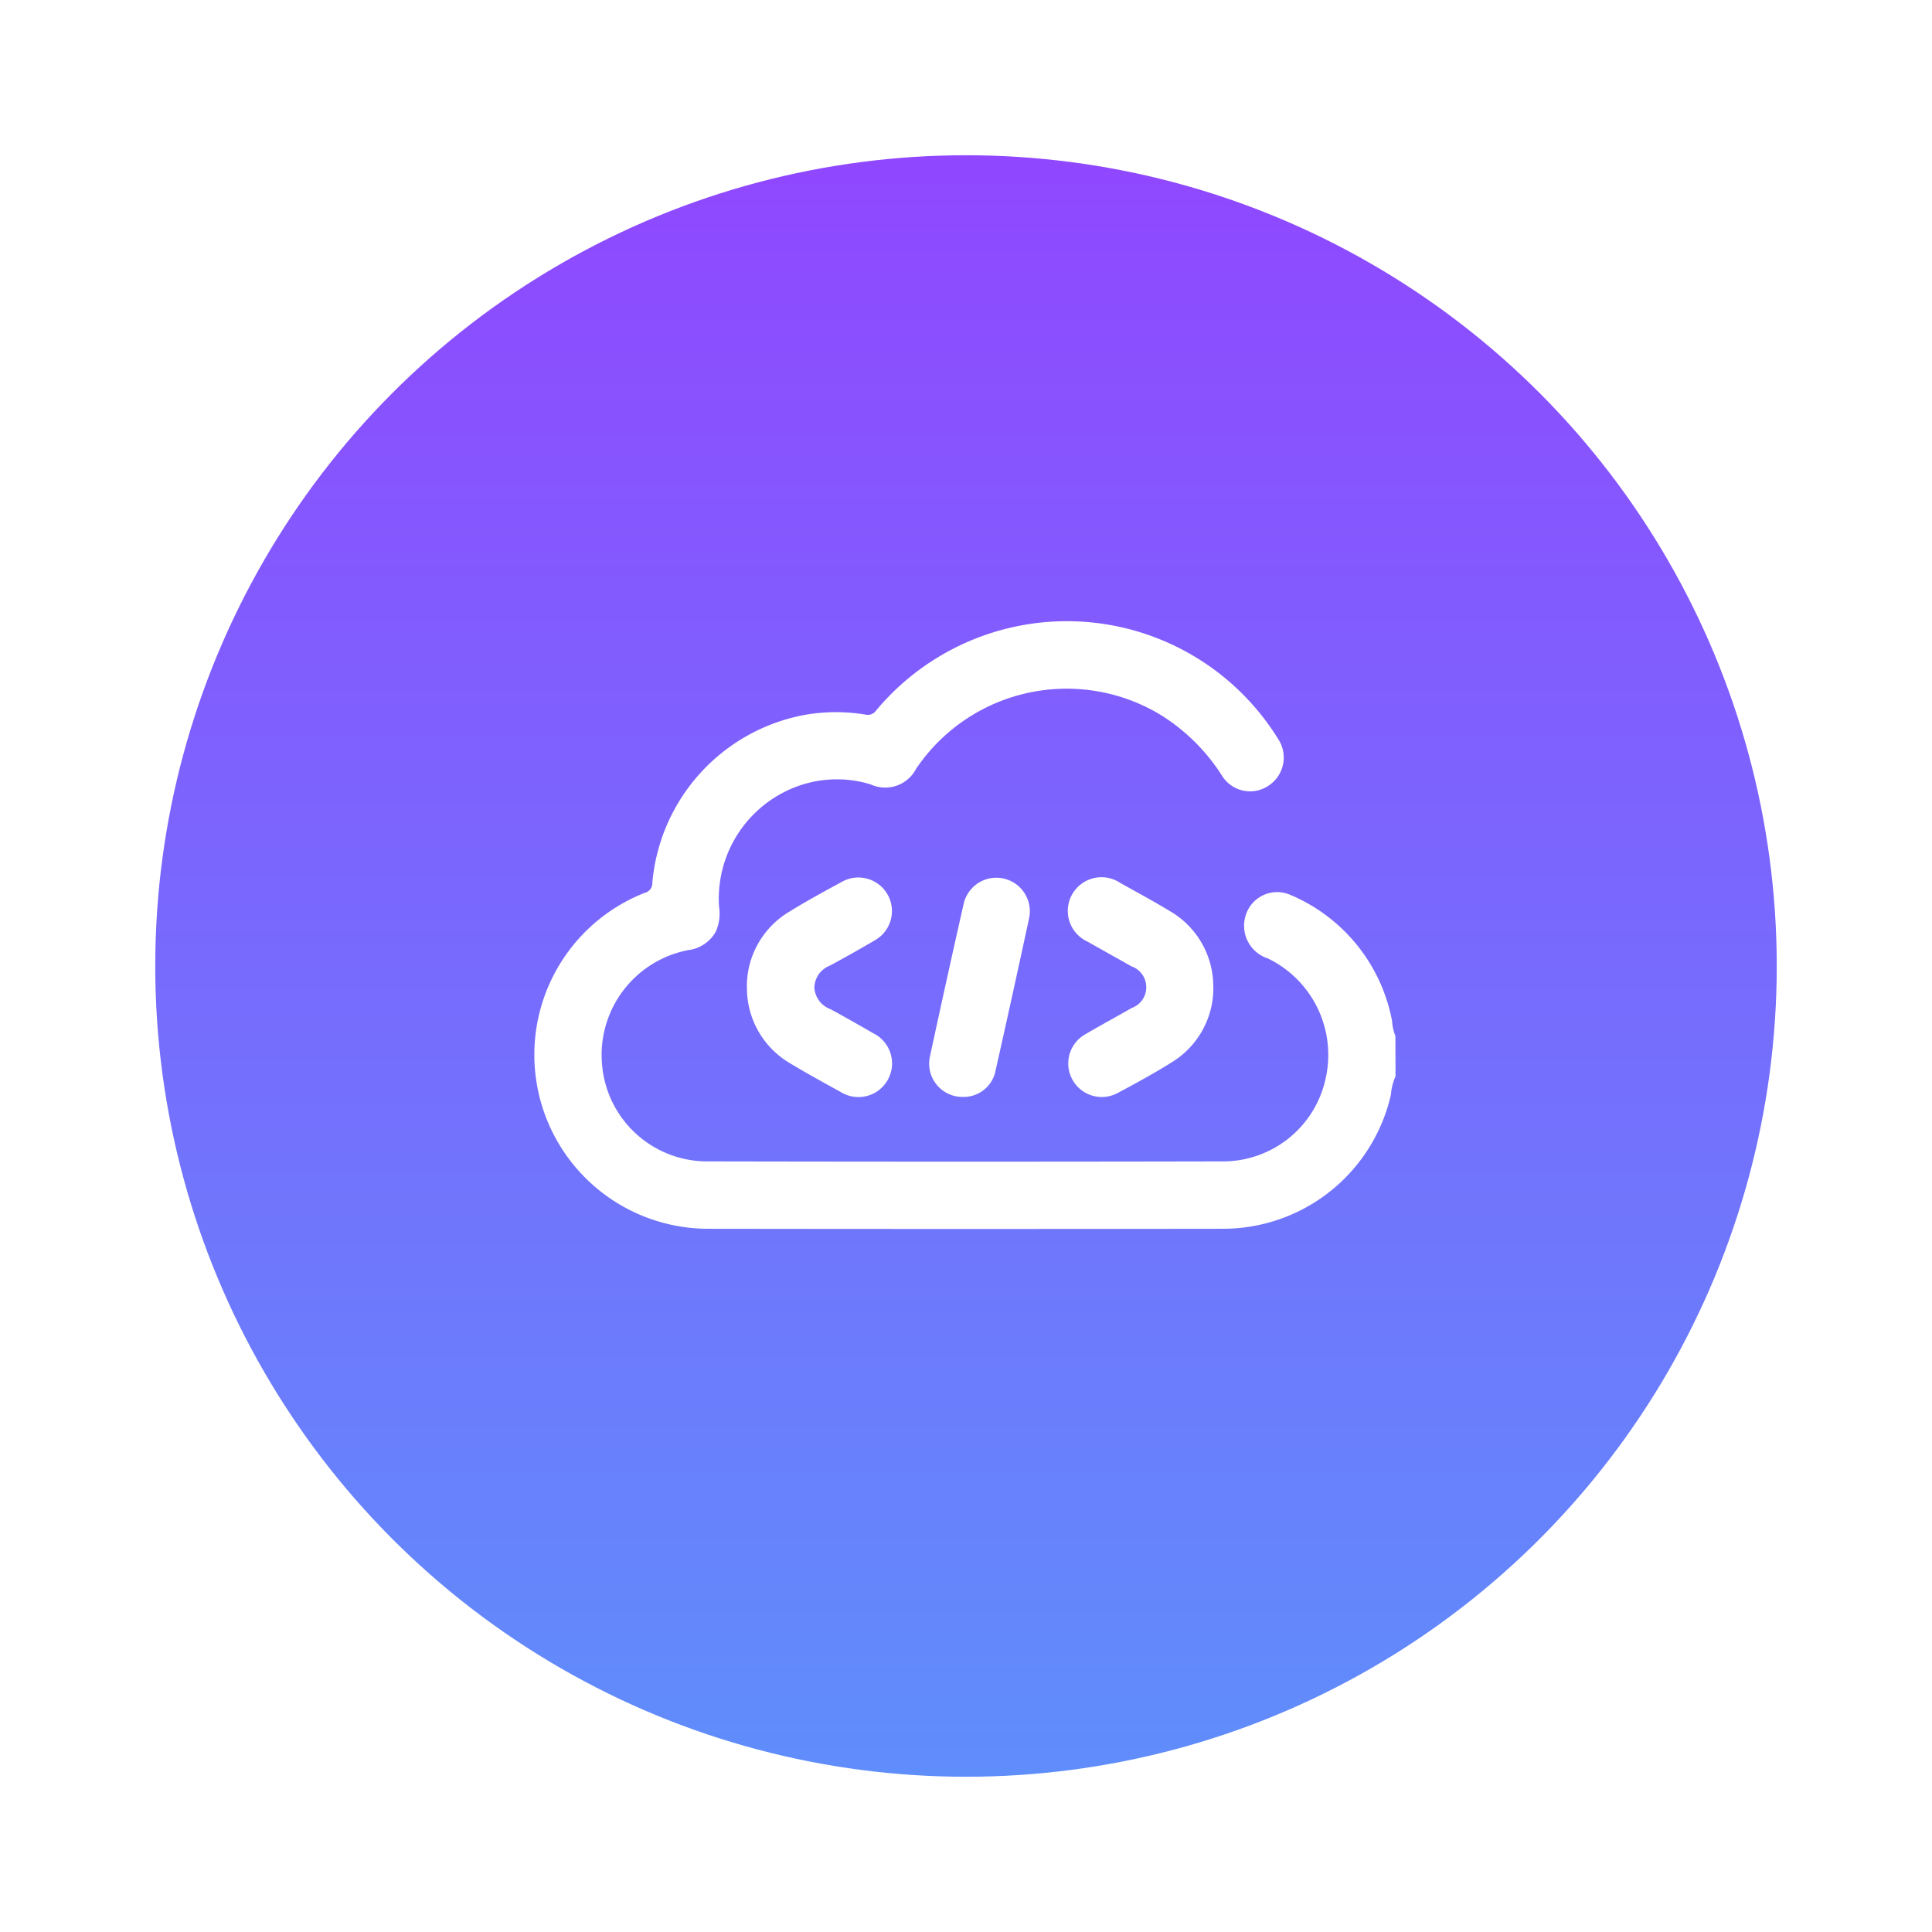
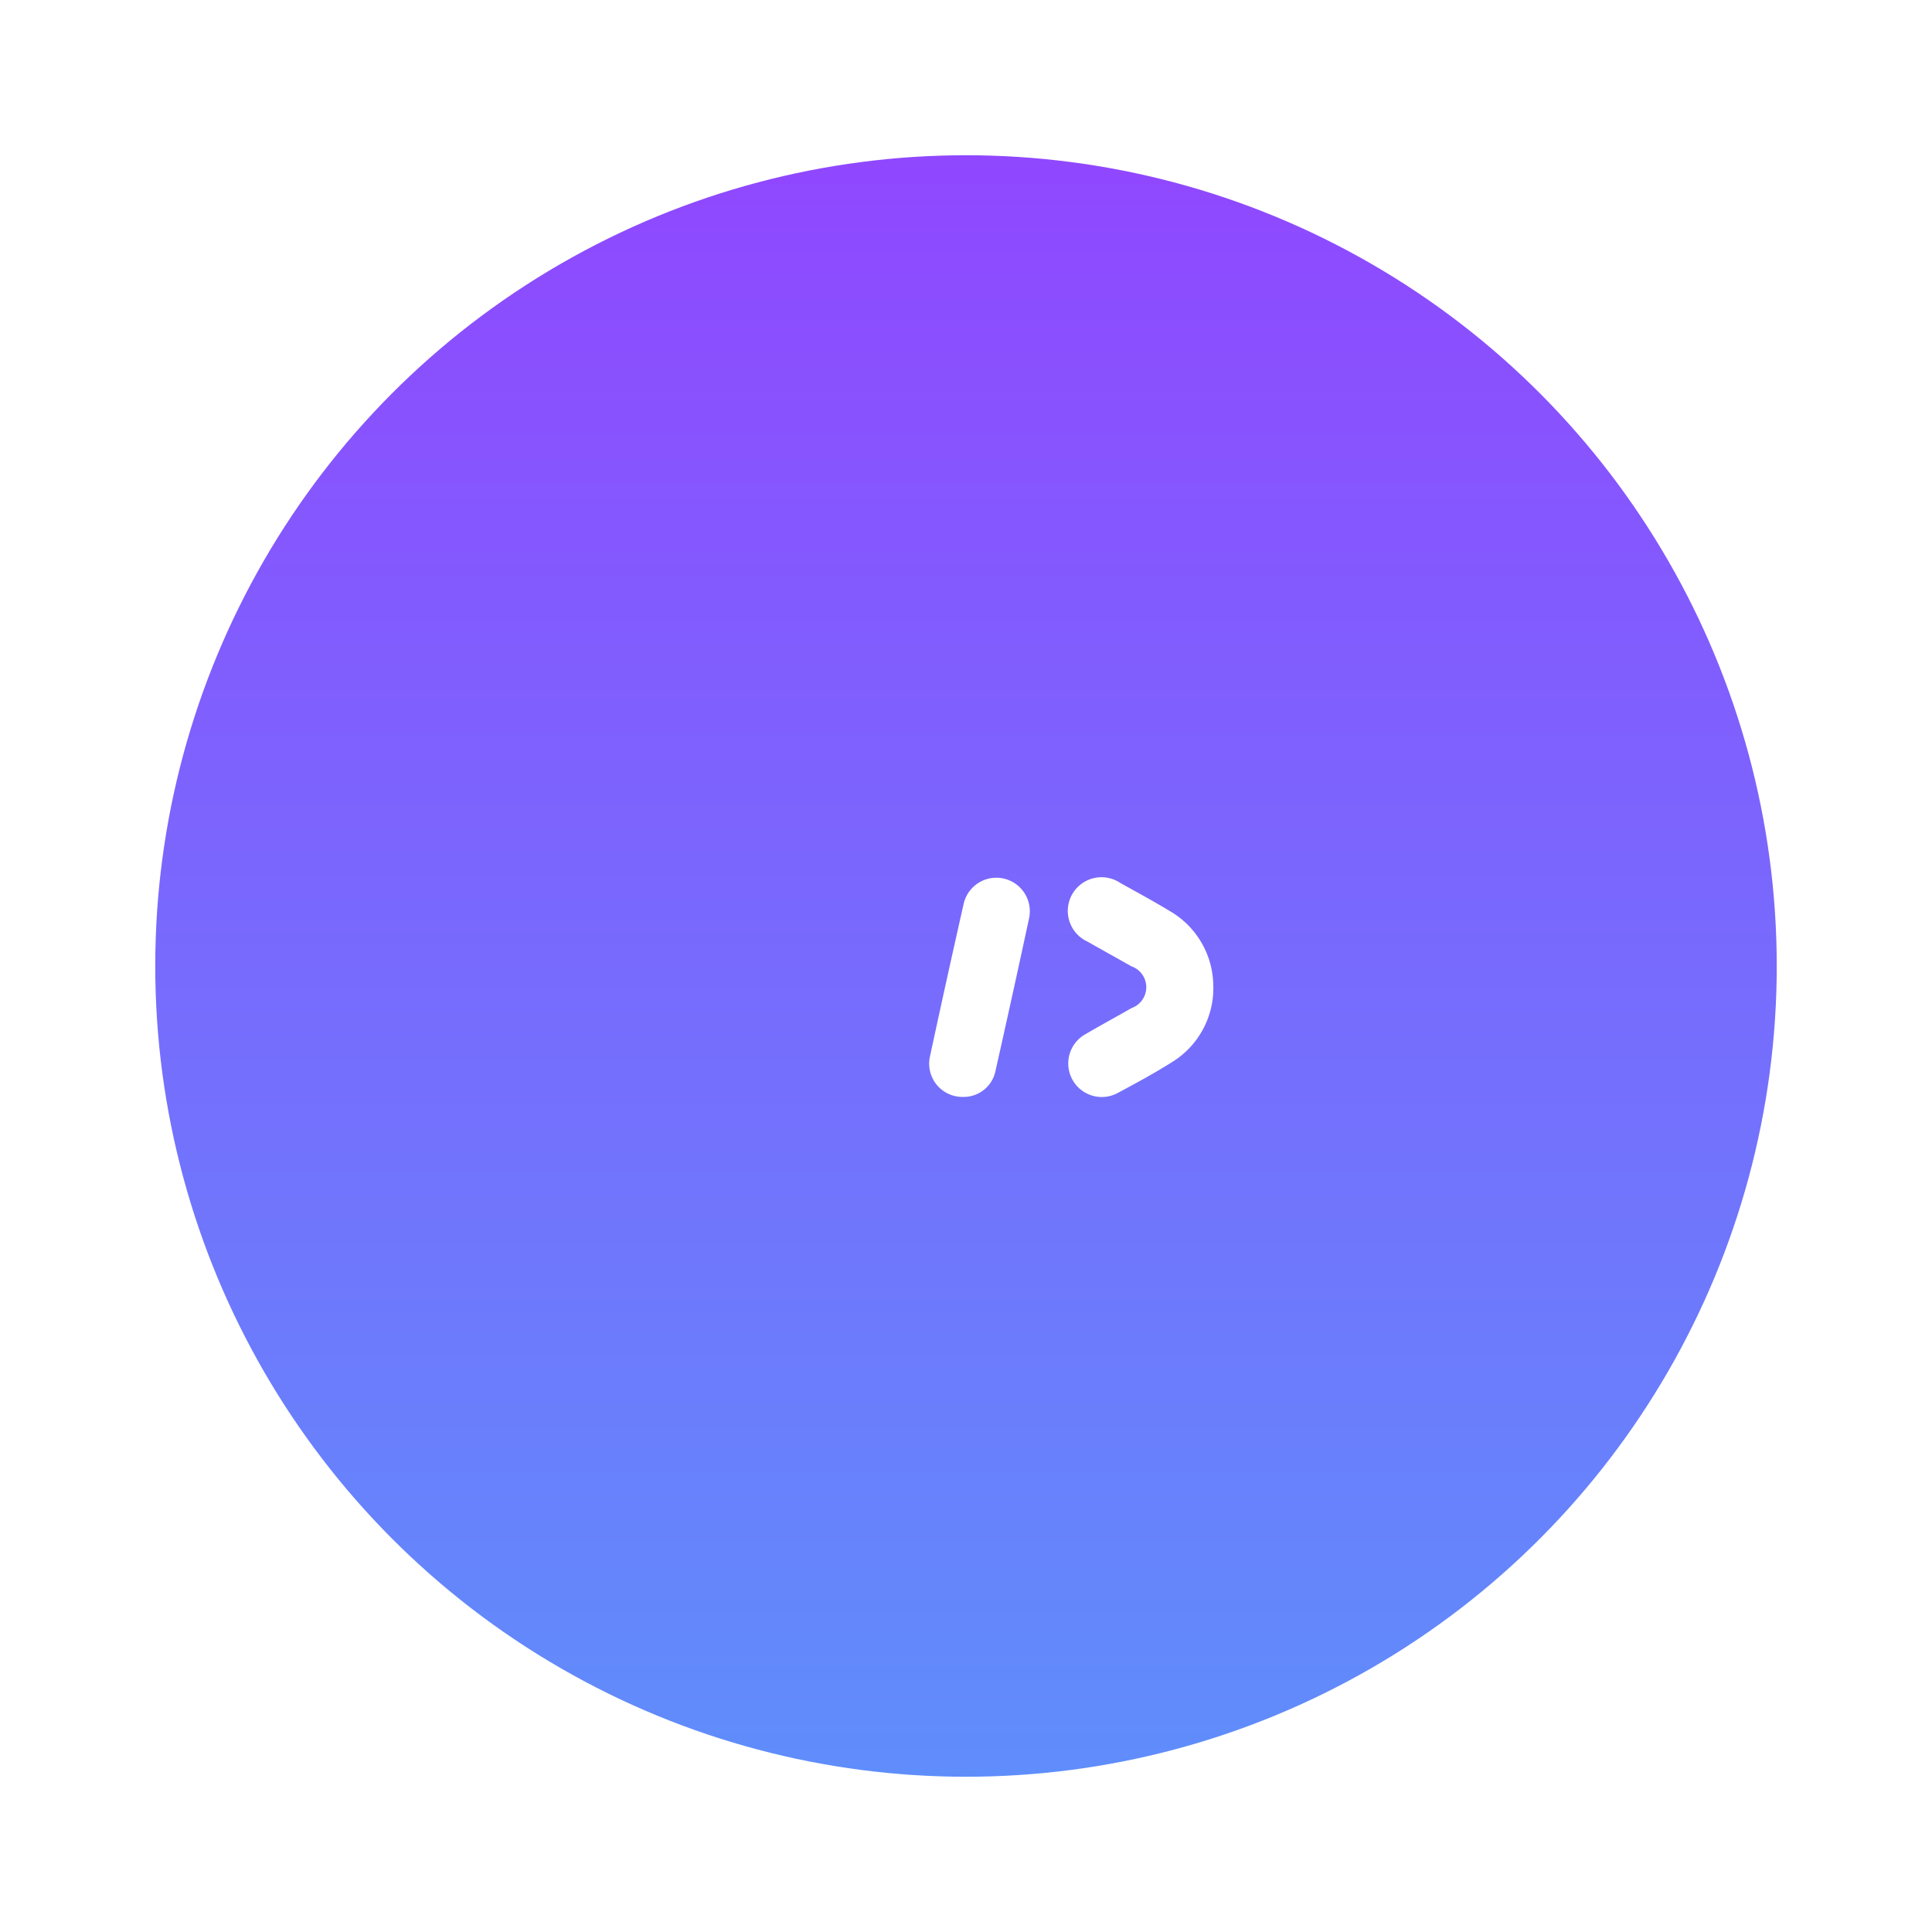
<svg xmlns="http://www.w3.org/2000/svg" width="112" height="112" viewBox="0 0 112 112">
  <defs>
    <linearGradient id="linear-gradient" x1="0.5" x2="0.5" y2="1" gradientUnits="objectBoundingBox">
      <stop offset="0" stop-color="#9047ff" />
      <stop offset="1" stop-color="#5f8efb" />
    </linearGradient>
    <filter id="Ellipse_1190" x="0" y="0" width="112" height="112" filterUnits="userSpaceOnUse">
      <feOffset dy="3" input="SourceAlpha" />
      <feGaussianBlur stdDeviation="3" result="blur" />
      <feFlood flood-opacity="0.161" />
      <feComposite operator="in" in2="blur" />
      <feComposite in="SourceGraphic" />
    </filter>
    <clipPath id="clip-path">
      <rect id="Rectangle_10019" data-name="Rectangle 10019" width="49.896" height="35.242" fill="#fff" />
    </clipPath>
  </defs>
  <g id="Composant_76_1" data-name="Composant 76 – 1" transform="translate(9 6)">
    <g transform="matrix(1, 0, 0, 1, -9, -6)" filter="url(#Ellipse_1190)">
      <circle id="Ellipse_1190-2" data-name="Ellipse 1190" cx="47" cy="47" r="47" transform="translate(9 6)" fill="url(#linear-gradient)" />
    </g>
    <g id="Groupe_275984" data-name="Groupe 275984" transform="translate(22 30)">
      <g id="Groupe_275983" data-name="Groupe 275983" transform="translate(0)" clip-path="url(#clip-path)">
-         <path id="Tracé_283272" data-name="Tracé 283272" d="M49.9,26.4a3.115,3.115,0,0,0-.266,1.053,9.984,9.984,0,0,1-9.755,7.78q-14.938.021-29.876,0A10.086,10.086,0,0,1,6.386,15.755a.571.571,0,0,0,.431-.589,10.858,10.858,0,0,1,8.817-9.72,10.387,10.387,0,0,1,3.538-.02.586.586,0,0,0,.62-.242,14.4,14.4,0,0,1,23.331,1.7,1.946,1.946,0,0,1-.58,2.66,1.911,1.911,0,0,1-2.694-.564,11.256,11.256,0,0,0-3.563-3.536,10.527,10.527,0,0,0-14,2.867q-.085.119-.169.238a2.016,2.016,0,0,1-2.635.927,6.663,6.663,0,0,0-4.749.31,6.936,6.936,0,0,0-4.047,6.8,2.532,2.532,0,0,1-.193,1.425A2.117,2.117,0,0,1,8.9,19.078a6.19,6.19,0,0,0-5,6.62,6.121,6.121,0,0,0,6.032,5.63q15.011.031,30.023,0a6.092,6.092,0,0,0,5.917-4.916A6.212,6.212,0,0,0,42.5,19.561a1.987,1.987,0,0,1-1.3-2.447,1.906,1.906,0,0,1,2.6-1.238,9.924,9.924,0,0,1,5.9,7.31,2.721,2.721,0,0,0,.193.871Z" transform="translate(0 0)" fill="#fff" />
        <path id="Tracé_283273" data-name="Tracé 283273" d="M120.954,60.465a5.039,5.039,0,0,1-2.408,4.383c-1.013.638-2.07,1.21-3.126,1.776a1.944,1.944,0,1,1-1.866-3.411c.88-.516,1.779-1,2.663-1.509a1.282,1.282,0,0,0-.017-2.419c-.844-.482-1.7-.95-2.54-1.431a1.954,1.954,0,1,1,1.9-3.4c.963.536,1.931,1.061,2.874,1.631a5.046,5.046,0,0,1,2.516,4.382" transform="translate(-81.615 -39.268)" fill="#fff" />
-         <path id="Tracé_283274" data-name="Tracé 283274" d="M44.763,60.493a5.041,5.041,0,0,1,2.454-4.4c1.005-.621,2.045-1.189,3.085-1.751a1.945,1.945,0,0,1,1.9,3.394q-1.3.765-2.625,1.479a1.4,1.4,0,0,0-.9,1.269,1.422,1.422,0,0,0,.929,1.254c.841.453,1.67.929,2.5,1.406a1.949,1.949,0,1,1-1.91,3.393c-.978-.541-1.96-1.075-2.916-1.654a5.048,5.048,0,0,1-2.512-4.387" transform="translate(-32.467 -39.237)" fill="#fff" />
        <path id="Tracé_283275" data-name="Tracé 283275" d="M85.205,66.824a1.927,1.927,0,0,1-1.893-2.385q.951-4.42,1.949-8.829a1.942,1.942,0,0,1,3.794.828q-.949,4.42-1.943,8.831a1.885,1.885,0,0,1-1.907,1.555" transform="translate(-60.392 -39.235)" fill="#fff" />
      </g>
    </g>
  </g>
</svg>